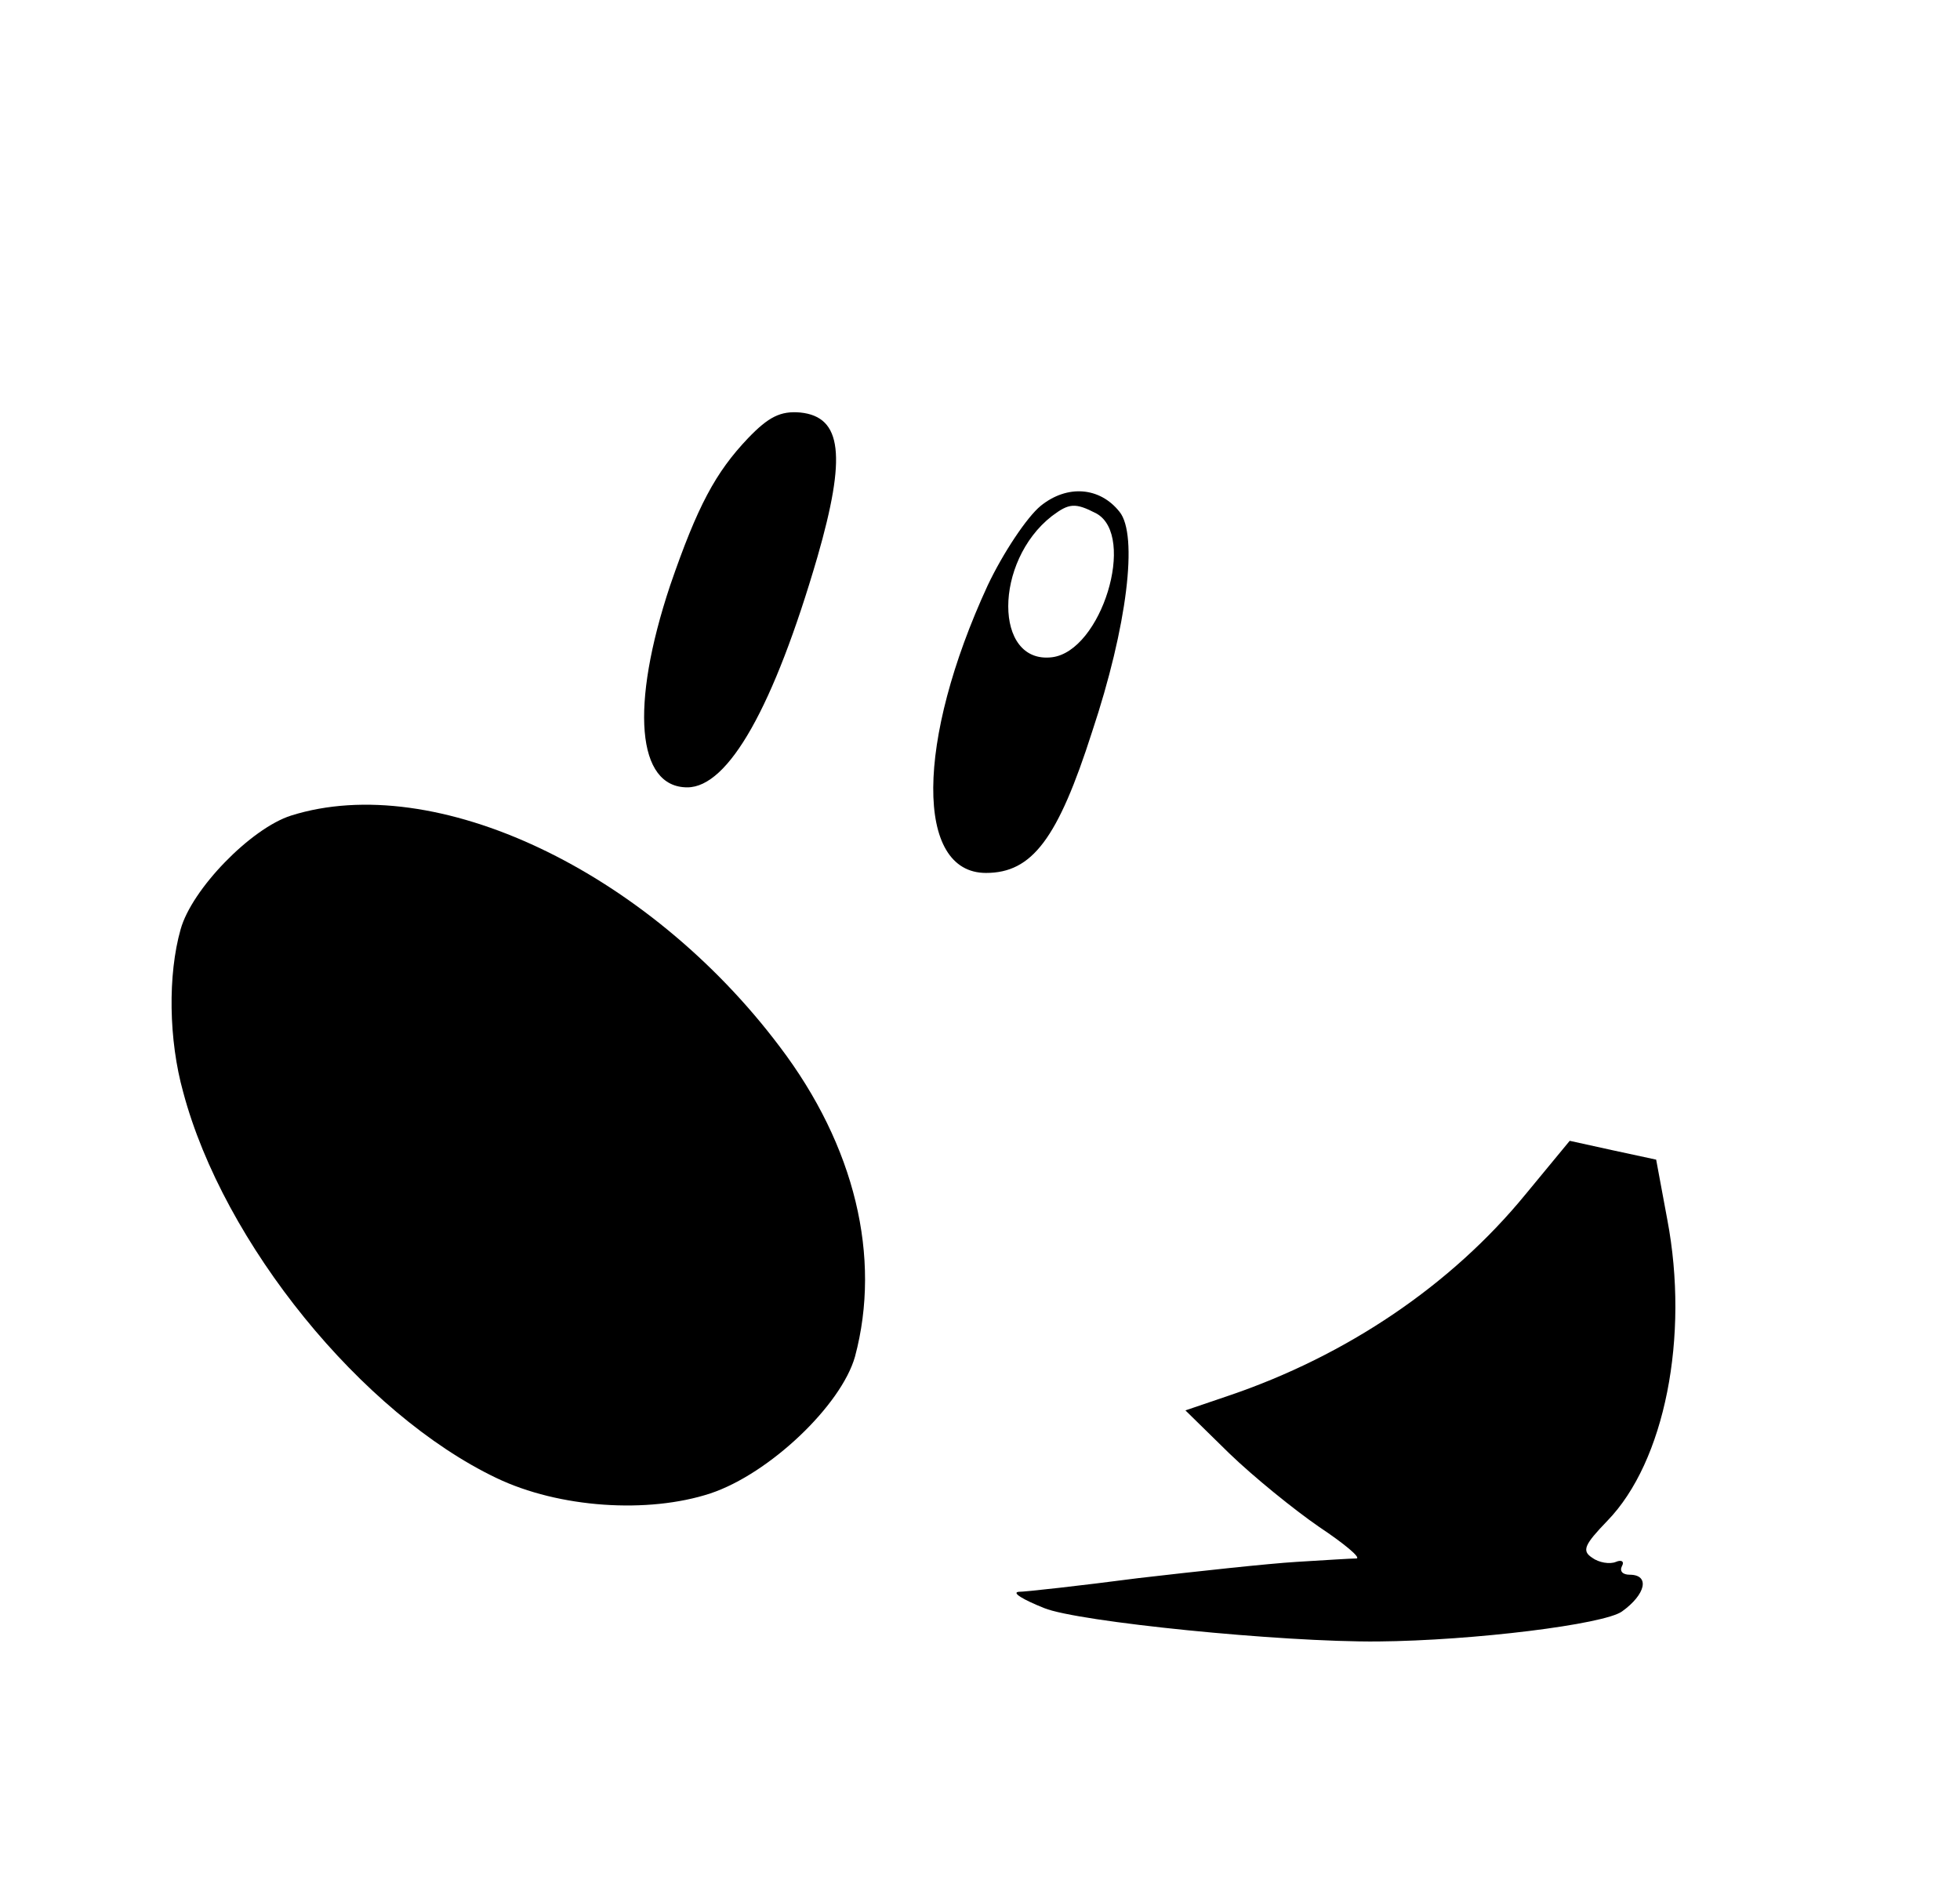
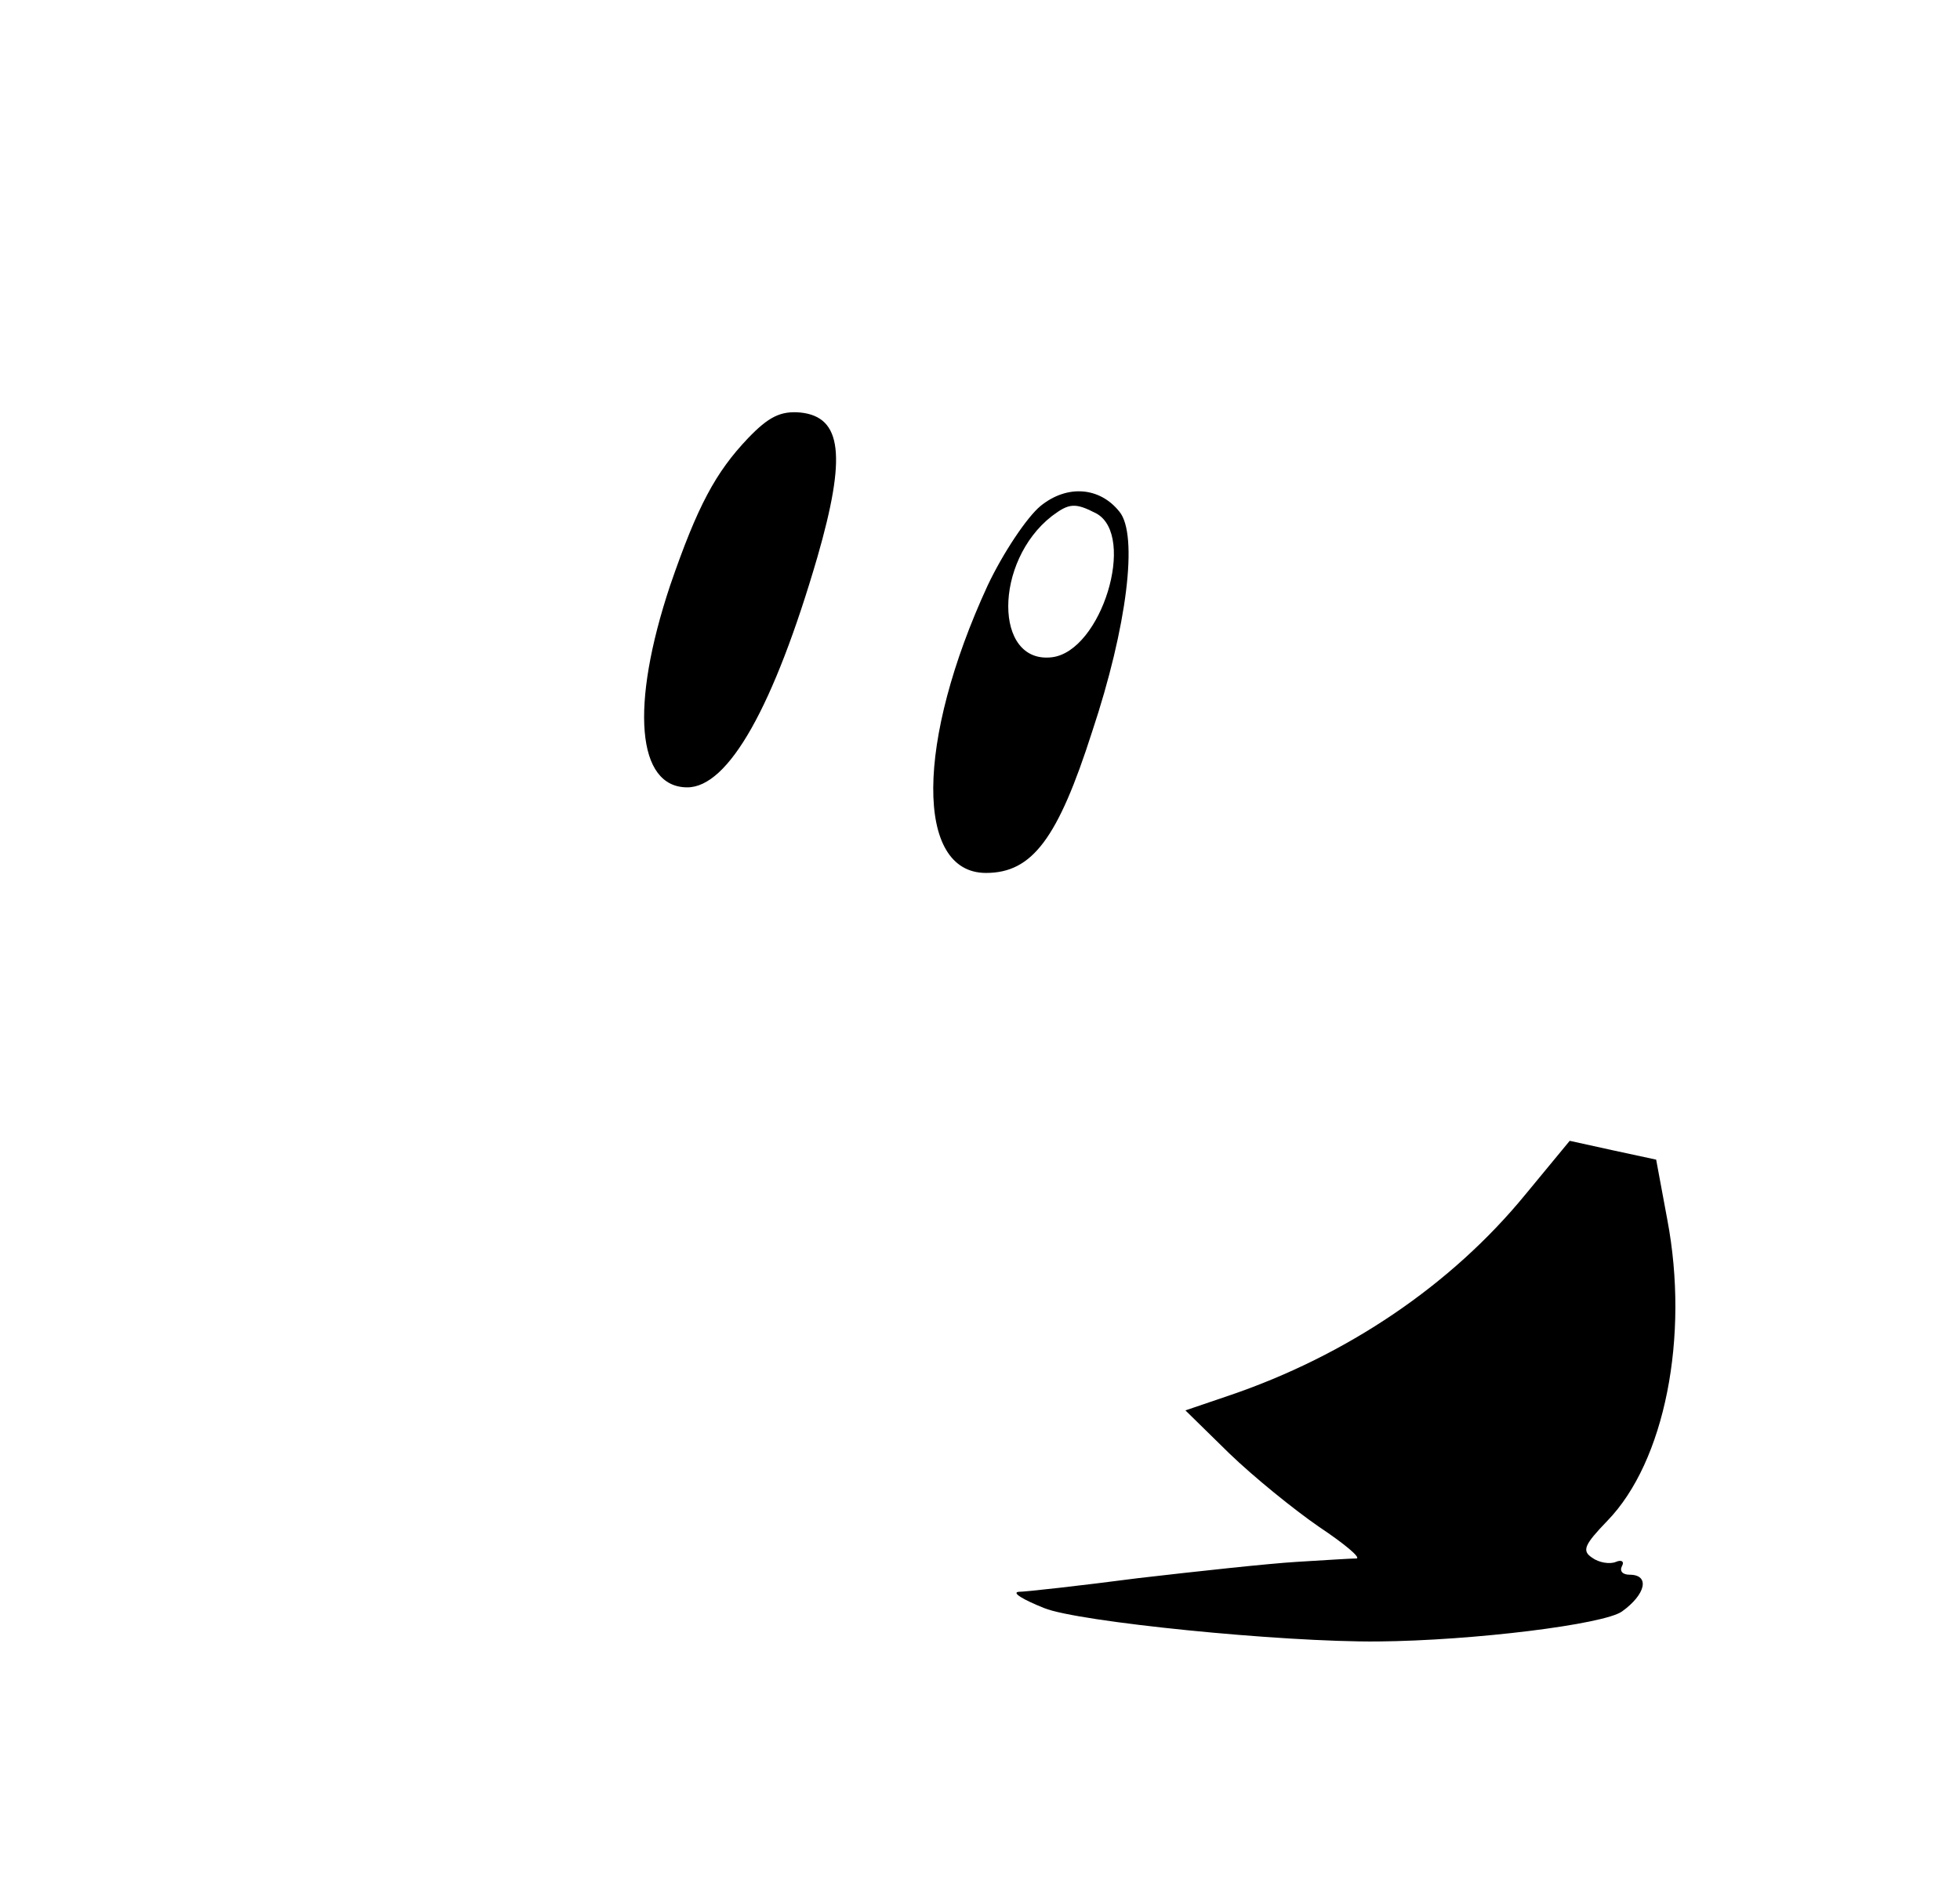
<svg xmlns="http://www.w3.org/2000/svg" version="1.0" width="229pt" height="220pt" viewBox="0 0 229 220" preserveAspectRatio="xMidYMid meet">
  <g transform="translate(0,220) scale(0.1,-0.1)" fill="#000000" stroke="none">
    <path d="M874 1688 c-38 -40 -59 -79 -91 -172 -47 -141 -39 -236 20 -236 48 0 101 94 152 269 34 118 29 164 -20 169 -23 2 -37 -5 -61 -30z" />
    <path d="M1216 1609 c-16 -13 -44 -55 -62 -93 -84 -182 -85 -336 -2 -336 54 0 84 40 124 165 41 123 54 230 32 257 -23 29 -61 32 -92 7z m65 -9 c47 -26 6 -161 -52 -168 -68 -8 -68 112 0 165 20 15 27 16 52 3z" />
-     <path d="M340 1247 c-47 -15 -116 -86 -129 -133 -15 -53 -14 -129 3 -190 47 -177 209 -376 366 -451 73 -35 177 -42 250 -18 69 23 153 103 169 160 31 116 0 246 -88 362 -155 206 -403 323 -571 270z" />
    <path d="M1782 804 c-86 -105 -208 -188 -347 -235 l-50 -17 51 -50 c29 -28 76 -66 105 -86 30 -20 49 -36 44 -37 -6 0 -37 -2 -70 -4 -33 -2 -116 -11 -185 -19 -69 -9 -132 -16 -140 -16 -8 -1 5 -9 30 -19 39 -16 277 -40 390 -39 112 1 264 20 285 35 28 20 33 43 9 43 -8 0 -12 4 -9 10 3 5 0 8 -7 5 -7 -3 -20 -1 -28 5 -12 8 -9 15 18 43 67 69 96 215 70 352 l-13 70 -51 11 -50 11 -52 -63z" />
  </g>
</svg>